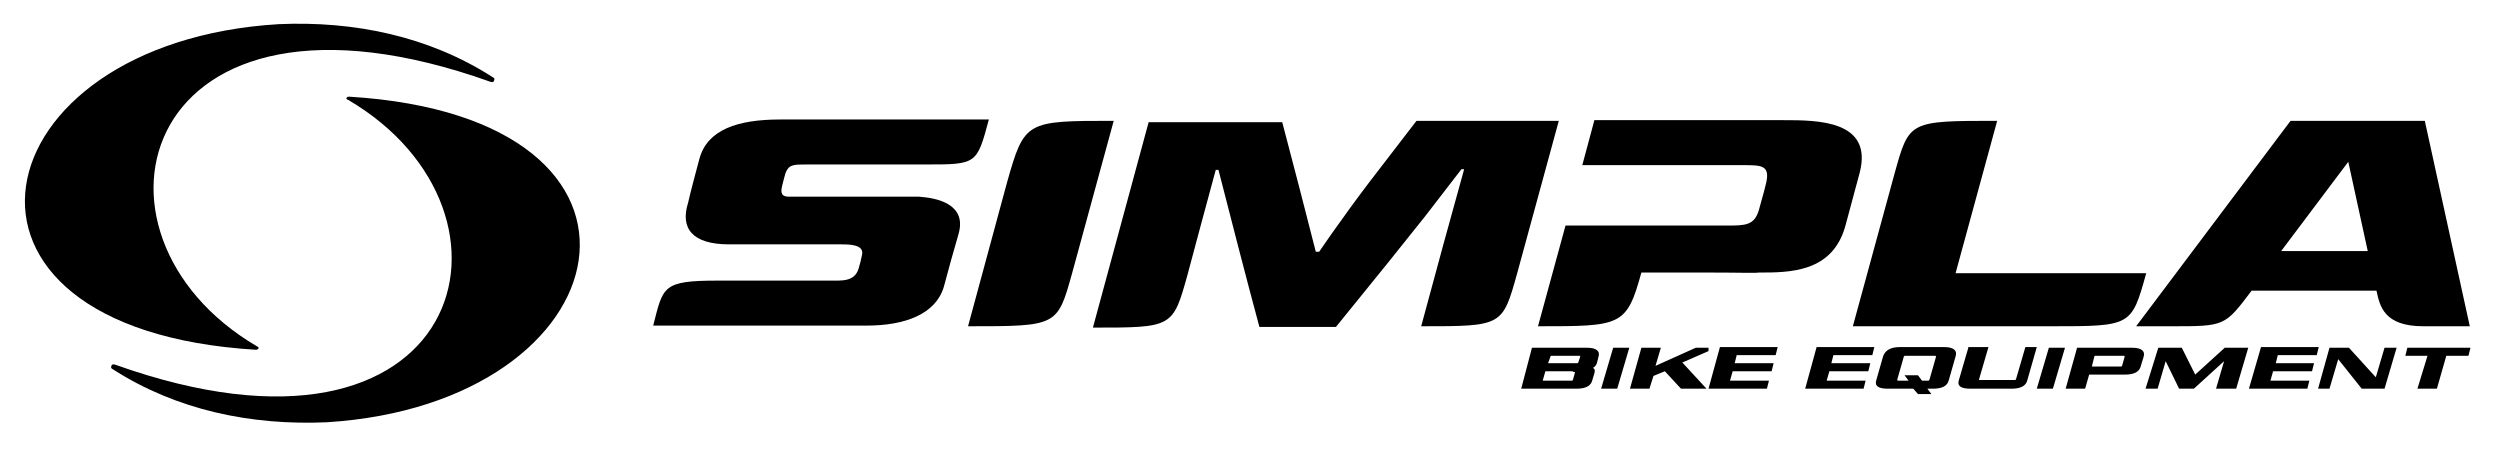
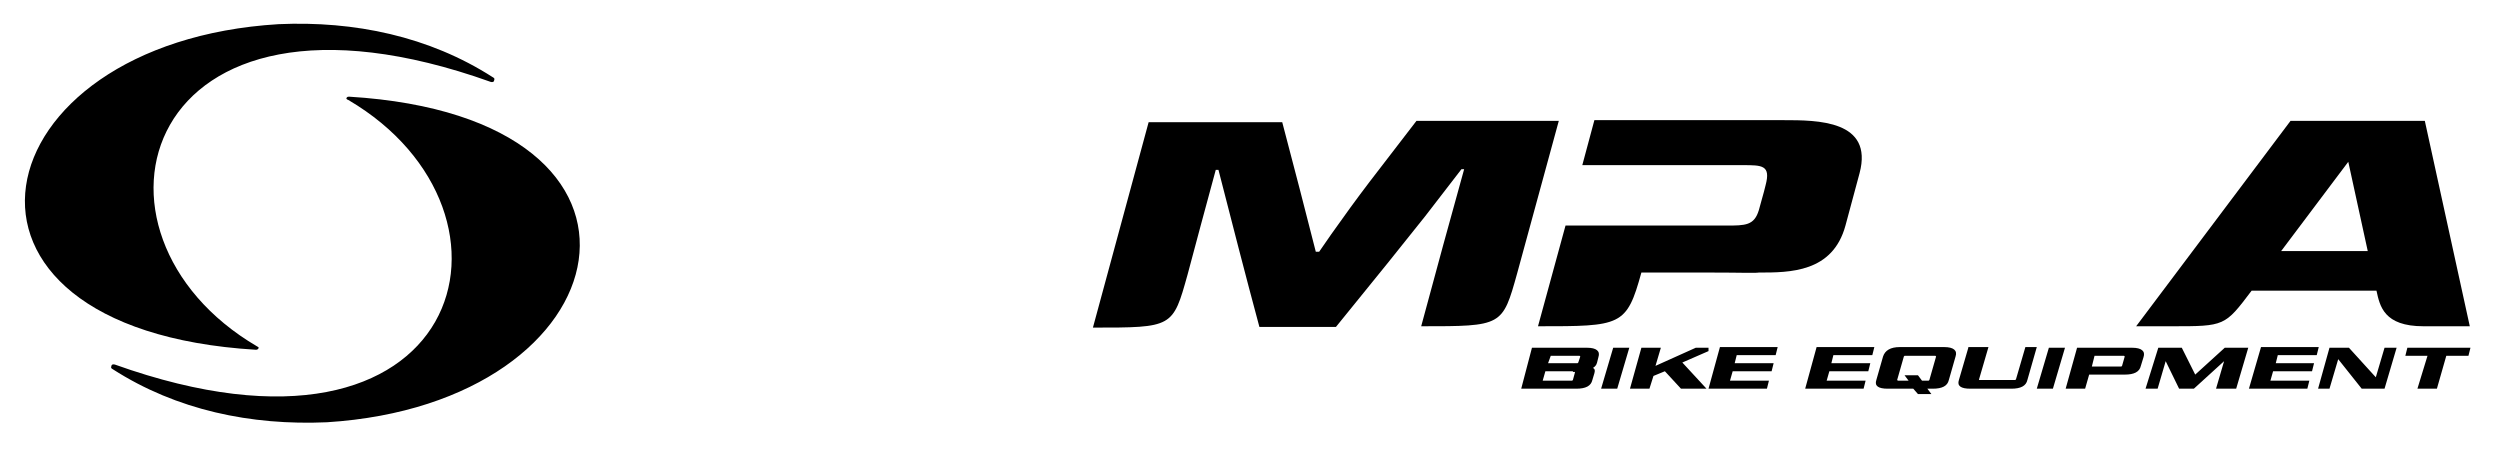
<svg xmlns="http://www.w3.org/2000/svg" version="1.1" id="Laag_1" x="0px" y="0px" viewBox="0 0 372.4 67.3" style="enable-background:new 0 0 372.4 67.3;" xml:space="preserve">
  <style type="text/css">
	.st0{fill-rule:evenodd;clip-rule:evenodd;}
</style>
  <path class="st0" d="M354,43.3h-18.6c-4,5.3-4,5.3-11.9,5.3h-5.3l23-30.6h20l6.7,30.6h-6.9C355.1,48.6,354.5,45.6,354,43.3   M352.7,37.4l-2.9-13.3l-10,13.3H352.7z" />
-   <path class="st0" d="M297.5,18l-6.2,22.7h28.4c-2.2,7.9-2.2,7.9-14.2,7.9l-29.5,0l6.2-22.7C284.4,18,284.3,18,297.5,18" />
  <path class="st0" d="M232.2,18L226,40.7c-2.2,7.9-2.2,7.9-14.3,7.9c2.4-8.9,4.2-15.5,6.4-23.4l-0.4,0l-2.7,3.5l-2.7,3.5l-5.6,7  l-7.7,9.5h-11.4c-2.1-7.8-4.1-15.6-6.1-23.4h-0.4c-1.6,5.8-2.9,10.8-4.2,15.6c-2.2,7.9-2.2,7.9-14.1,7.9l8.3-30.6h19.9  c2,7.6,3.3,12.6,5,19.3h0.5l1.8-2.6c1.9-2.7,3.8-5.3,5.7-7.8L211,18H232.2z" />
-   <path class="st0" d="M165.9,18l-6.2,22.7c-2.2,7.9-2.2,7.9-15.5,7.9l5.8-21.4C152.6,18,152.8,18,165.9,18" />
-   <path class="st0" d="M108.6,36.4c3.4,0,13,0,16.6,0c1.3,0,3.6,0,3.2,1.6c-0.2,0.9-0.2,1-0.5,2c-0.6,2-2.5,1.8-4.4,1.8  c-6.8,0-9.8,0-16.6,0c-8.3,0-8.1,0.9-9.6,6.7c12.2,0,19.6,0,31.8,0c5.7,0,10.3-1.7,11.5-5.8c0.7-2.6,1.4-5.2,2.2-7.9  c1.2-4.3-3-5.3-5.9-5.5c-0.6,0-4.9,0-9.3,0c-5.2,0-4.8,0-9.9,0c-0.7,0-1.6,0-1.2-1.6c0.3-1.2,0.1-0.4,0.5-1.9  c0.5-1.3,1.2-1.3,3.1-1.3c6.3,0,11.9,0,17.7,0c7.7,0,7.7,0,9.5-6.7c-3.4,0-8.2,0-10.2,0c-8.2,0-12.7,0-20.9,0  c-6.3,0-10.8,1.5-12,5.8c-0.3,1.1-1.4,5.2-1.7,6.6C101.3,34,103.1,36.4,108.6,36.4" />
  <path class="st0" d="M229.1,48.6l4.1-15h23.9c2.9,0,4.2,0,4.9-2.3c0.3-1.2,0.7-2.4,1-3.7c0.8-3-0.5-3-3.4-3l-23.9,0l1.8-6.7h28.2  c5,0,13.4,0,11.3,7.9c-0.8,3-1.5,5.6-2.1,7.8c-1.9,7-8.3,7-12.9,7c-0.6,0.1-2.7,0-7.1,0l-10.4,0C242.3,48.6,241.5,48.6,229.1,48.6" />
  <path class="st0" d="M51.9,14.9C80.5,31.7,69.4,73,17.1,54.3c-0.4-0.1-0.5,0.1-0.5,0.2c0,0.1-0.2,0.3,0.2,0.5  c9.5,6.1,20.6,8.4,31.9,7.9C93.3,60.1,103,17.5,52,14.4c-0.3,0-0.3,0.1-0.4,0.2C51.6,14.7,51.6,14.8,51.9,14.9" />
  <path class="st0" d="M38.3,51.6C9.6,34.8,20.8-6.5,73.1,12.2c0.4,0.1,0.5-0.1,0.5-0.2c0-0.1,0.2-0.3-0.2-0.5  c-9.5-6.1-20.6-8.4-31.9-7.9c-44.8,2.7-54.4,45.4-3.4,48.5c0.3,0,0.3-0.1,0.4-0.2C38.6,51.8,38.5,51.7,38.3,51.6" />
  <path d="M360.1,57.9h2.9l1.4-4.9h3.3l0.3-1.2h-9.4l-0.3,1.2h3.3L360.1,57.9z M345.3,57.9h1.7l1.3-4.4l3.5,4.4h3.4l1.8-6.1h-1.8  l-1.3,4.4l-4-4.4H347L345.3,57.9z M335,57.9h8.7l0.3-1.2h-5.8l0.4-1.4h5.8l0.3-1.2H339l0.3-1.2h5.8l0.3-1.2h-8.6L335,57.9z   M319.6,57.9h1.8l1.2-4.1l2,4.1h2.2l4.5-4.1l-1.2,4.1h3l1.8-6.1h-3.5l-4.4,4l-2-4h-3.5L319.6,57.9z M316.1,53c0.2,0,0.3,0,0.3,0  l0.1,0.1l-0.4,1.4l-0.1,0.1c-0.1,0-0.2,0-0.4,0h-4L312,53H316.1z M307.7,57.9h2.9l0.6-2.1h5.3c1.4,0,2.2-0.4,2.4-1.3l0.4-1.3  c0.3-0.9-0.3-1.4-1.7-1.4h-8.2L307.7,57.9z M303.4,57.9h2.4l1.8-6.1h-2.4L303.4,57.9z M293.2,51.8l-1.4,4.8  c-0.3,0.9,0.3,1.3,1.7,1.3h6.1c1.4,0,2.2-0.4,2.4-1.3l1.4-4.9h-1.7l-1.4,4.8l-0.1,0.1c-0.1,0-0.2,0-0.4,0h-4.7c-0.2,0-0.3,0-0.3,0  l0-0.1l1.4-4.8H293.2z M282.6,56.6l1-3.5l0.1-0.1c0,0,0.2,0,0.3,0h4c0.1,0,0.3,0,0.3,0l0.1,0.1l-1,3.5l-0.1,0.1c-0.1,0-0.2,0-0.3,0  h-0.7l-0.6-0.8h-2l0.6,0.8H283c-0.1,0-0.3,0-0.3,0L282.6,56.6z M285.7,58.7h2l-0.6-0.8h0.8c1.4,0,2.2-0.4,2.4-1.3l1-3.5  c0.3-0.9-0.3-1.4-1.7-1.4h-6.6c-1.4,0-2.2,0.5-2.5,1.4l-1,3.5c-0.3,0.9,0.3,1.3,1.7,1.3h3.8L285.7,58.7z M268.9,57.9h8.7l0.3-1.2  h-5.8l0.4-1.4h5.8l0.3-1.2h-5.8l0.3-1.2h5.8l0.3-1.2h-8.6L268.9,57.9z M254.5,57.9h8.7l0.3-1.2h-5.8l0.4-1.4h5.8l0.3-1.2h-5.8  l0.3-1.2h5.8l0.3-1.2h-8.6L254.5,57.9z M242.8,57.9h2.9l0.6-1.9l1.7-0.7l2.4,2.6h3.8l-3.6-3.9l3.9-1.7l0-0.5h-1.9l-6,2.7l0.8-2.7  h-2.9L242.8,57.9z M238.5,57.9h2.4l1.8-6.1h-2.4L238.5,57.9z M235,53c0.2,0,0.3,0,0.3,0l0.1,0.1l-0.3,0.9l-0.1,0.1  c-0.1,0-0.2,0-0.4,0h-4L231,53H235z M234.3,55.4c0.2,0,0.3,0,0.3,0l0,0.1l-0.3,1.1l-0.1,0.1c-0.1,0-0.2,0-0.4,0h-4l0.4-1.4H234.3z   M226.6,57.9h8.2c1.4,0,2.2-0.4,2.4-1.3l0.3-1c0.1-0.4,0.1-0.6-0.2-0.8c0.3-0.2,0.5-0.4,0.6-0.8l0.2-0.8c0.3-0.9-0.3-1.4-1.7-1.4  h-8.2L226.6,57.9z" />
</svg>